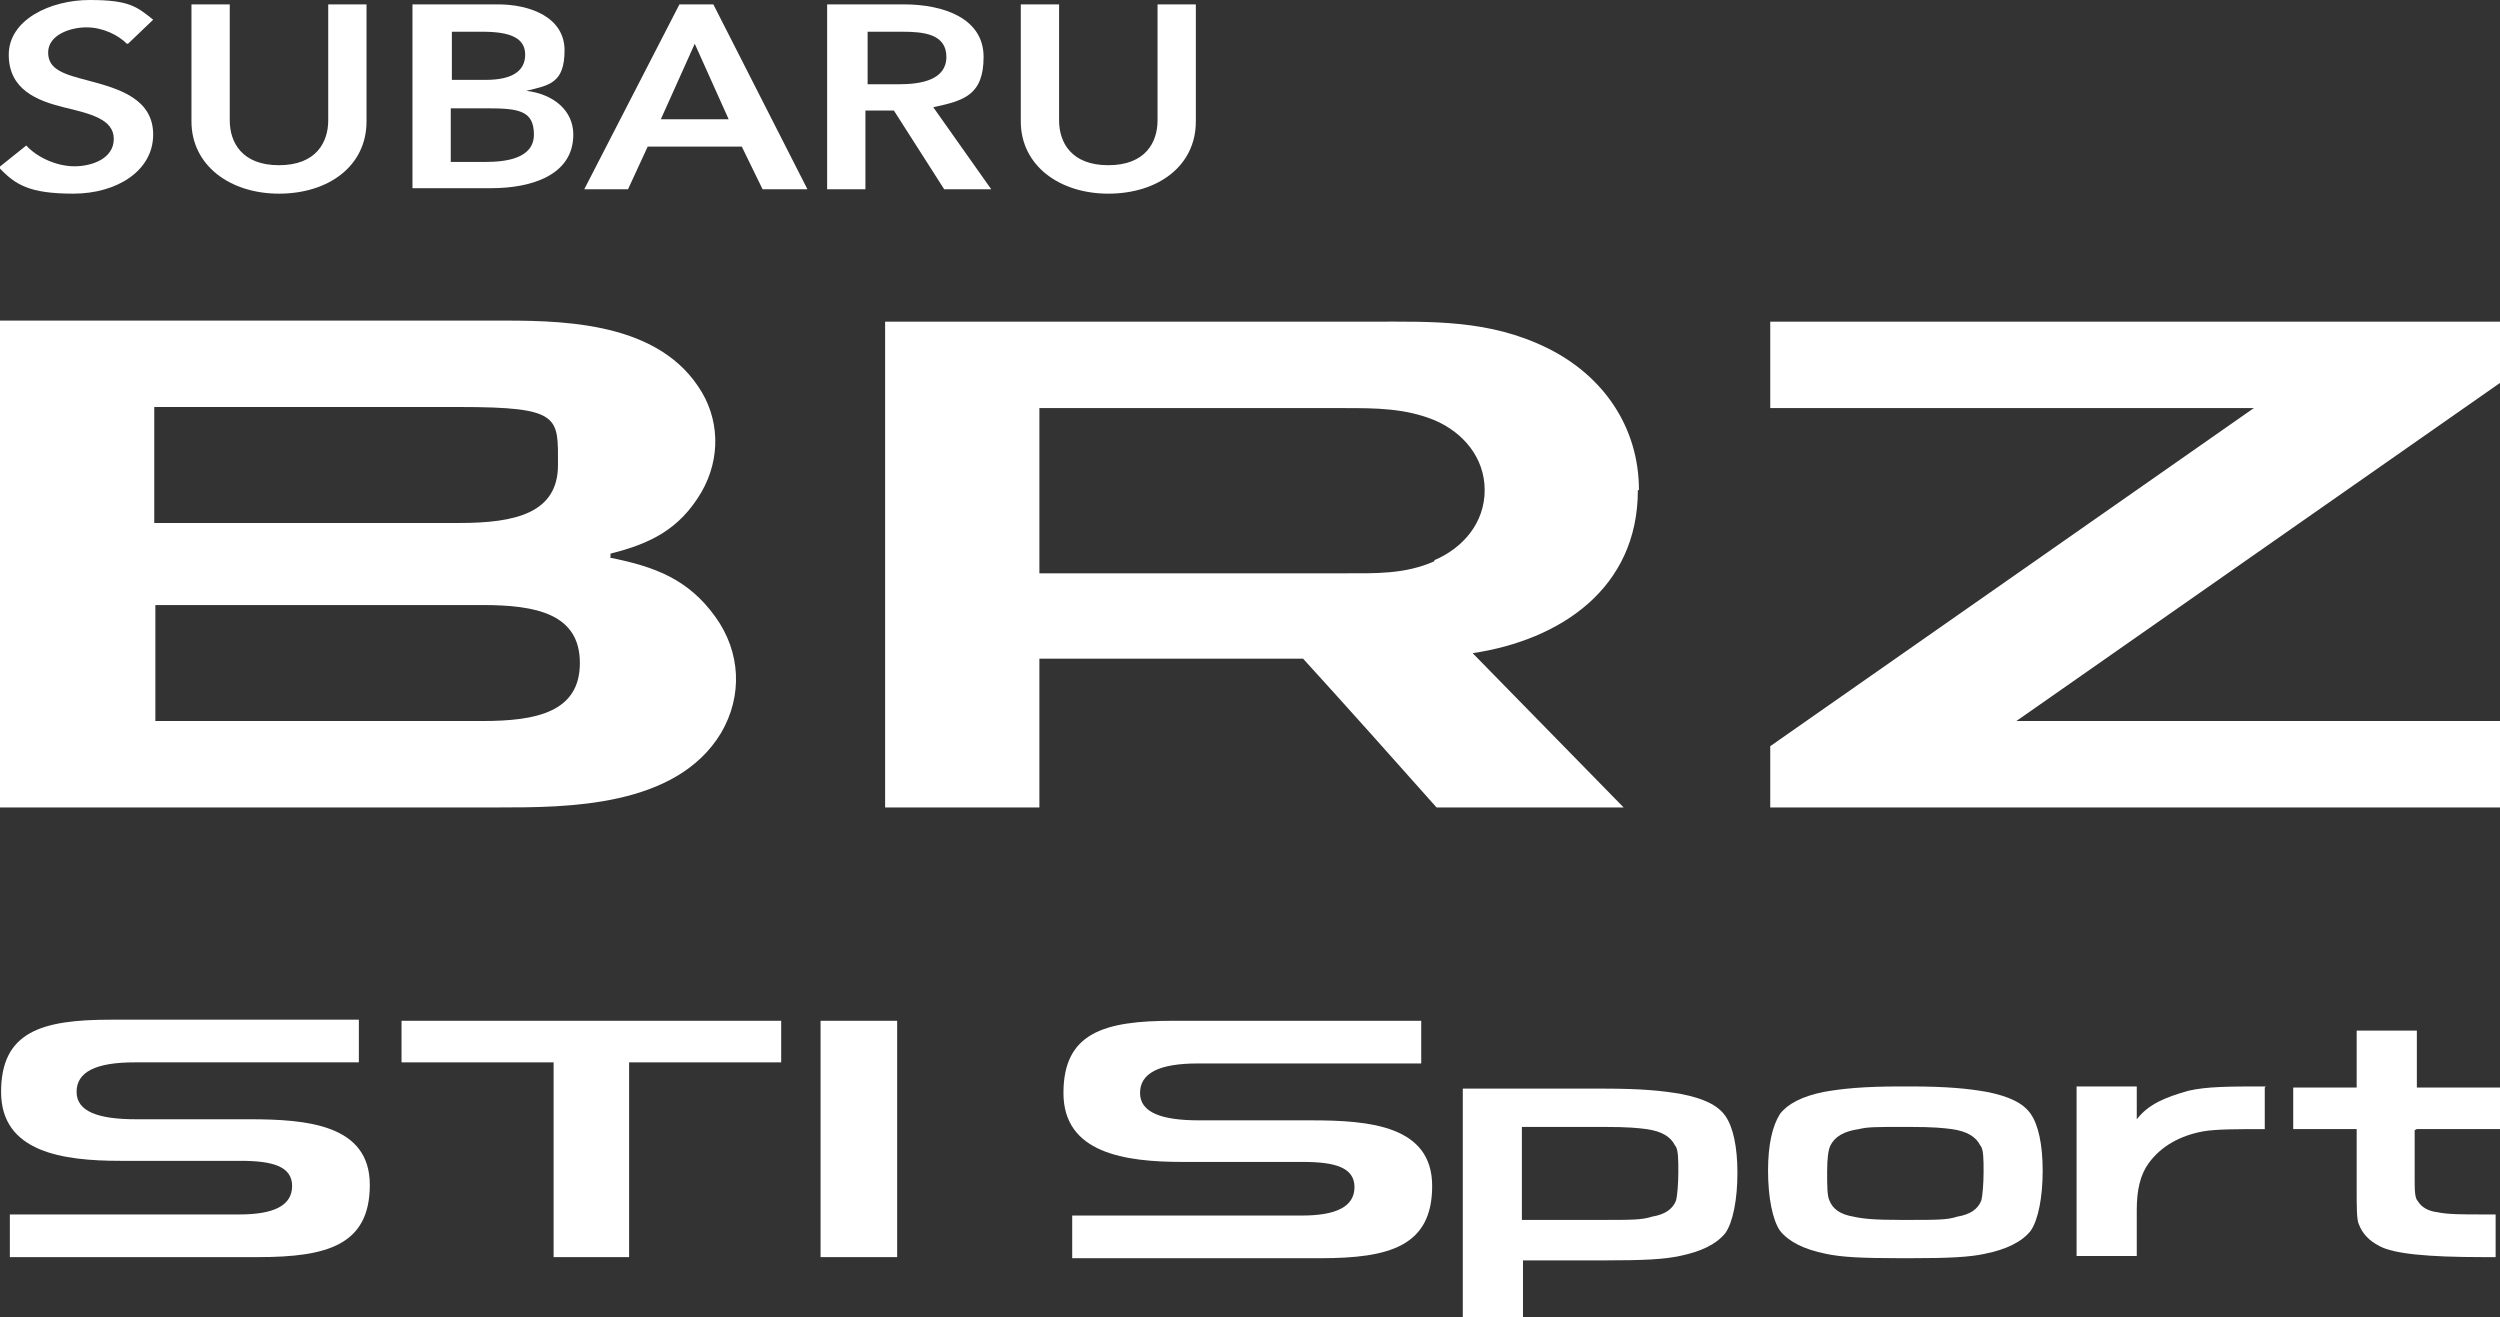
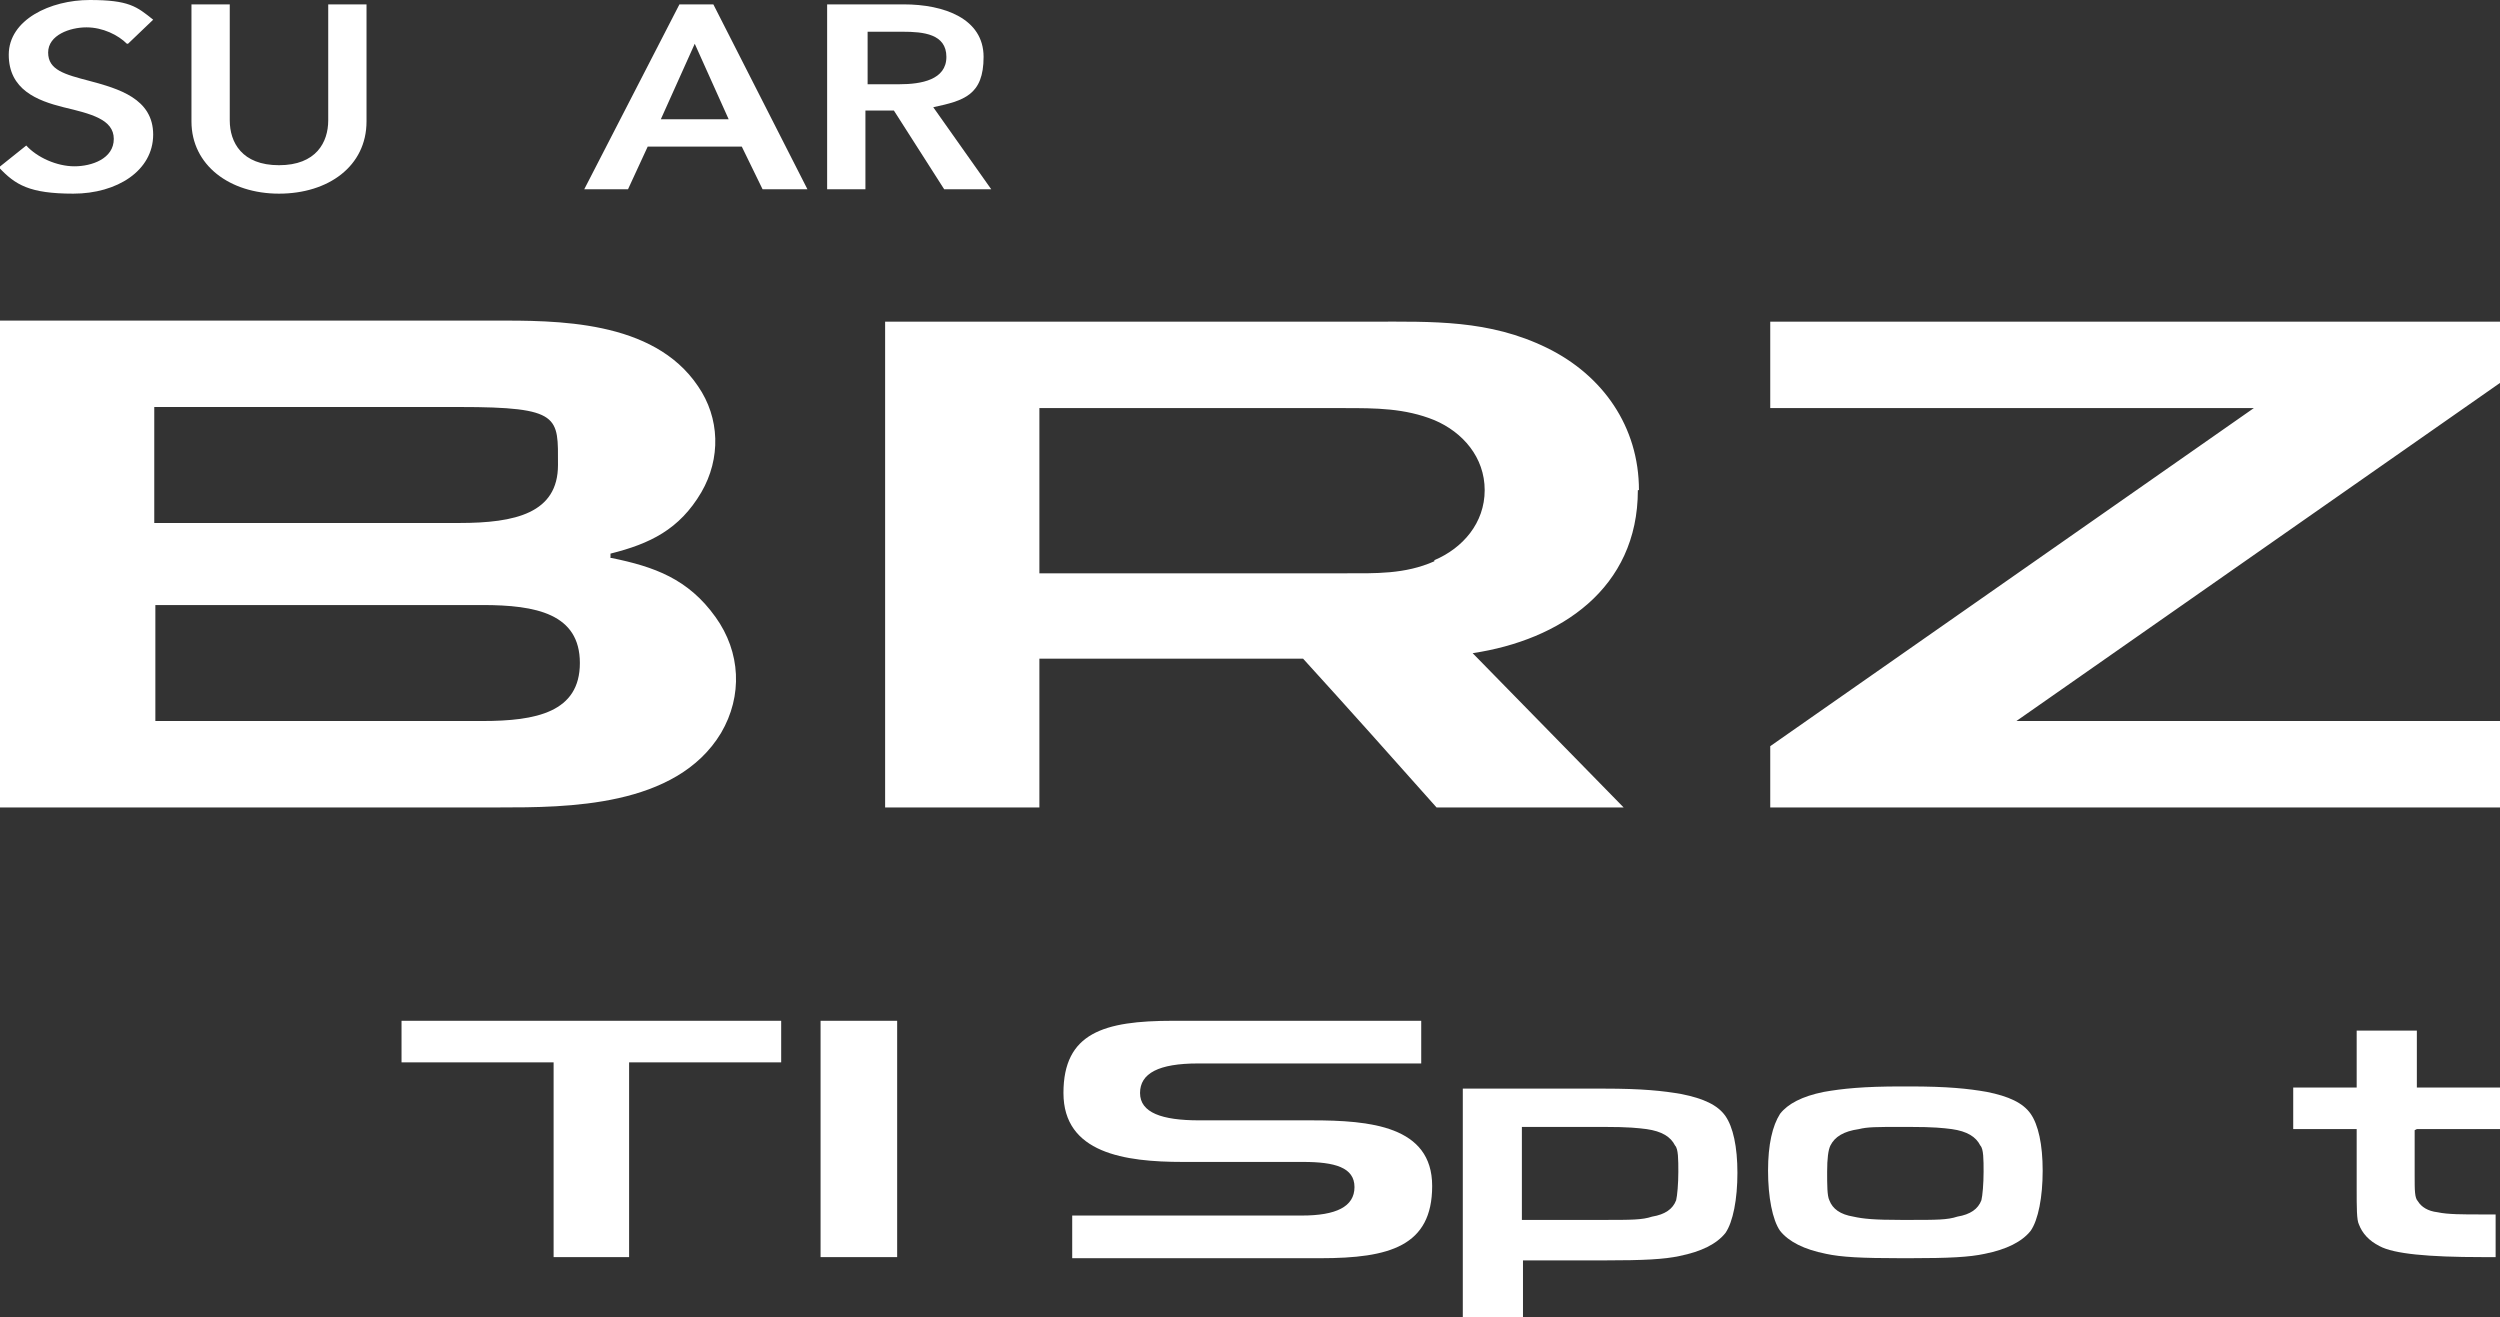
<svg xmlns="http://www.w3.org/2000/svg" id="brz_stisport" data-name="logo_brz_stisport" width="228.5" height="120.4" version="1.1" viewBox="0 0 228.5 120.4">
  <rect x="0" y="0" width="228.5" height="120.4" fill="#333333" stroke="none" />
  <g>
    <g>
-       <path d="M22.8,102.3c5.3,0,11,.5,11,6s-3.9,6.6-10.2,6.6H.9v-3.9h21c3.1,0,4.8-.8,4.8-2.6s-1.8-2.3-4.7-2.3h-11c-5.3,0-10.9-.8-10.9-6.3s3.7-6.6,10-6.6h22.7v3.9H12.3c-3.6,0-5.3.9-5.3,2.7s2,2.5,5.4,2.5h10.3Z" fill="#ffffff" />
      <polygon points="71.4 97.1 57.5 97.1 57.5 114.9 50.6 114.9 50.6 97.1 36.7 97.1 36.7 93.3 71.4 93.3 71.4 97.1" fill="#ffffff" />
      <rect x="75" y="93.3" width="7" height="21.6" fill="#ffffff" />
    </g>
    <path d="M119.9,102.4c5.3,0,11,.5,11,6s-3.9,6.6-10.2,6.6h-22.7v-3.9h21c3.1,0,4.8-.8,4.8-2.6s-1.8-2.3-4.7-2.3h-11c-5.3,0-10.9-.8-10.9-6.3s3.7-6.6,10-6.6h22.7v3.9h-20.4c-3.6,0-5.3.9-5.3,2.7s2,2.5,5.4,2.5h10.3Z" fill="#ffffff" />
-     <path d="M207,99.4v3.8c-2.5,0-4.4,0-5.6.2-2.2.4-3.9,1.4-5,2.9-.8,1.1-1.1,2.5-1.1,4.3v4.2h-5.5v-15.5h5.5v3c1.1-1.4,2.6-2,4.7-2.6,1.7-.4,3.8-.4,7.1-.4" fill="#ffffff" />
    <path d="M220.7,103.3v4.2c0,1.3,0,2,.3,2.3.3.5.9.9,1.8,1,.9.2,2.3.2,4,.2h1.3v3.9h-1.2c-5,0-8.1-.3-9.4-1-1-.5-1.6-1.2-1.9-2-.2-.4-.2-1.5-.2-3.3v-5.4h-5.8v-3.8h5.8v-5.2h5.5v5.2h7.7v3.8h-7.7Z" fill="#ffffff" />
    <path d="M173.8,115c-3.7,0-5.5-.1-6.9-.4-2-.4-3.4-1.1-4.2-2.1-.7-1-1.1-3.1-1.1-5.5,0-2.4.4-4.1,1.1-5.2.7-.9,2-1.6,4-2,1.7-.3,3.6-.5,7.1-.5h.7c3.5,0,5.4.2,7.1.5,2,.4,3.3,1,4,2,.7,1,1.1,2.8,1.1,5.2s-.4,4.5-1.1,5.5c-.8,1-2.2,1.7-4.2,2.1-1.4.3-3.2.4-6.9.4h-.7ZM174.5,111.5c2.5,0,3.5,0,4.4-.3,1.2-.2,1.9-.7,2.2-1.5.1-.4.2-1.5.2-2.6s0-2.1-.3-2.4c-.4-.8-1.2-1.3-2.6-1.5-.8-.1-1.6-.2-3.9-.2h-.7c-2.3,0-3.1,0-3.9.2-1.4.2-2.2.7-2.6,1.5-.2.4-.3,1.2-.3,2.4s0,2.2.2,2.6c.3.8,1,1.3,2.2,1.5.9.2,1.9.3,4.4.3h.7Z" fill="#ffffff" />
    <path d="M133.7,120.4v-20.9s11.6,0,12.2,0h.7c3.5,0,5.4.2,7.1.5,2,.4,3.3,1,4,2,.7,1,1.1,2.8,1.1,5.2s-.4,4.5-1.1,5.5c-.8,1-2.2,1.7-4.2,2.1-1.4.3-3.2.4-6.9.4h-7.4v5.3h-5.5ZM146.6,111.5c2.5,0,3.5,0,4.4-.3,1.2-.2,1.9-.7,2.2-1.5.1-.4.2-1.5.2-2.6s0-2.1-.3-2.4c-.4-.8-1.2-1.3-2.6-1.5-.8-.1-1.6-.2-3.9-.2h-.7c-2.3,0-6.8,0-6.8,0v8.5s4.2,0,6.8,0h.7Z" fill="#ffffff" />
  </g>
  <g>
    <path d="M11.6,4c-.8-.8-2.2-1.5-3.7-1.5s-3.5.7-3.5,2.3,1.5,2,3.8,2.6c2.6.7,5.8,1.6,5.8,4.9s-3.3,5.4-7.3,5.4-5.3-.8-6.8-2.4l2.5-2c1,1.1,2.8,1.9,4.4,1.9s3.6-.7,3.6-2.5-2.1-2.3-4.6-2.9c-2.4-.6-5-1.6-5-4.8S4.6,0,8.2,0s4.3.6,5.8,1.8l-2.3,2.2Z" fill="#fff" />
    <path d="M33.5,11.1c0,4.1-3.5,6.6-8,6.6s-8-2.6-8-6.6V.4h3.5v10.6c0,2,1.1,4.1,4.5,4.1s4.5-2.1,4.5-4.1V.4h3.5v10.7Z" fill="#fff" />
-     <path d="M37.7.4h7.8c3,0,6.1,1.2,6.1,4.2s-1.4,3.2-3.5,3.7h0c2.5.3,4.3,1.8,4.3,4,0,3.7-3.8,4.9-7.5,4.9h-7.2V.4ZM41.2,7.3h3.2c2.4,0,3.6-.8,3.6-2.3s-1.3-2.1-3.9-2.1h-2.8v4.4ZM41.2,14.8h3.2c1.8,0,4.4-.3,4.4-2.5s-1.4-2.4-4.3-2.4h-3.3v4.9Z" fill="#fff" />
    <path d="M62.1.4h3.1l8.6,16.9h-4.1l-1.9-3.9h-8.6l-1.8,3.9h-4L62.1.4ZM66.6,10.9l-3.1-6.9-3.1,6.9h6.2Z" fill="#fff" />
    <path d="M75.7.4h6.9c3.7,0,7.3,1.3,7.3,4.8s-1.8,4-4.6,4.6l5.3,7.5h-4.3l-4.6-7.2h-2.6v7.2h-3.5V.4ZM82.2,7.7c2,0,4.3-.4,4.3-2.5s-2.1-2.3-4-2.3h-3.2v4.8h2.9Z" fill="#fff" />
-     <path d="M109.3,11.1c0,4.1-3.5,6.6-8,6.6s-8-2.6-8-6.6V.4h3.5v10.6c0,2,1.1,4.1,4.5,4.1s4.5-2.1,4.5-4.1V.4h3.5v10.7Z" fill="#fff" />
    <path d="M149.8,44.8c0-5.8-3.3-10.5-8.4-13-5.3-2.6-10.5-2.4-16-2.4h-44.5v44.4h14.1v-13.6h24.1c4.1,4.5,8.2,9.1,12.2,13.6h17.1c-4.6-4.7-9.2-9.4-13.8-14.1,8-1.2,15.1-5.9,15.1-14.9M131.1,51.3c-2.7,1.2-5.4,1.1-8.2,1.1h-27.9v-15.1h27.9c2.8,0,5.5,0,8.2,1.1,2.6,1.1,4.6,3.4,4.6,6.4s-2,5.3-4.6,6.4M55.8,51v-.4c3.6-.9,6.3-2.2,8.3-5.6,1.8-3.1,1.7-6.8-.3-9.7-4.1-6.1-13-6-18.7-6H0v44.5h45.6c6.2,0,16.2,0,20.3-6.8,2-3.4,1.8-7.4-.5-10.6-2.5-3.5-5.6-4.6-9.5-5.4M14.1,37.2c9.3,0,18.6,0,27.9,0s9,.9,9,5.3-3.9,5.3-9,5.3H14.1v-10.6ZM44.1,65.9c-10,0-19.9,0-29.9,0v-10.6h29.9c4.9,0,8.9.8,8.9,5.3s-4,5.3-8.9,5.3M228.5,29.4h-66.7v7.9h44.2l-44.2,30.9v5.6h66.7v-7.9h-44.2l44.2-30.9v-5.6Z" fill="#fff" />
  </g>
</svg>